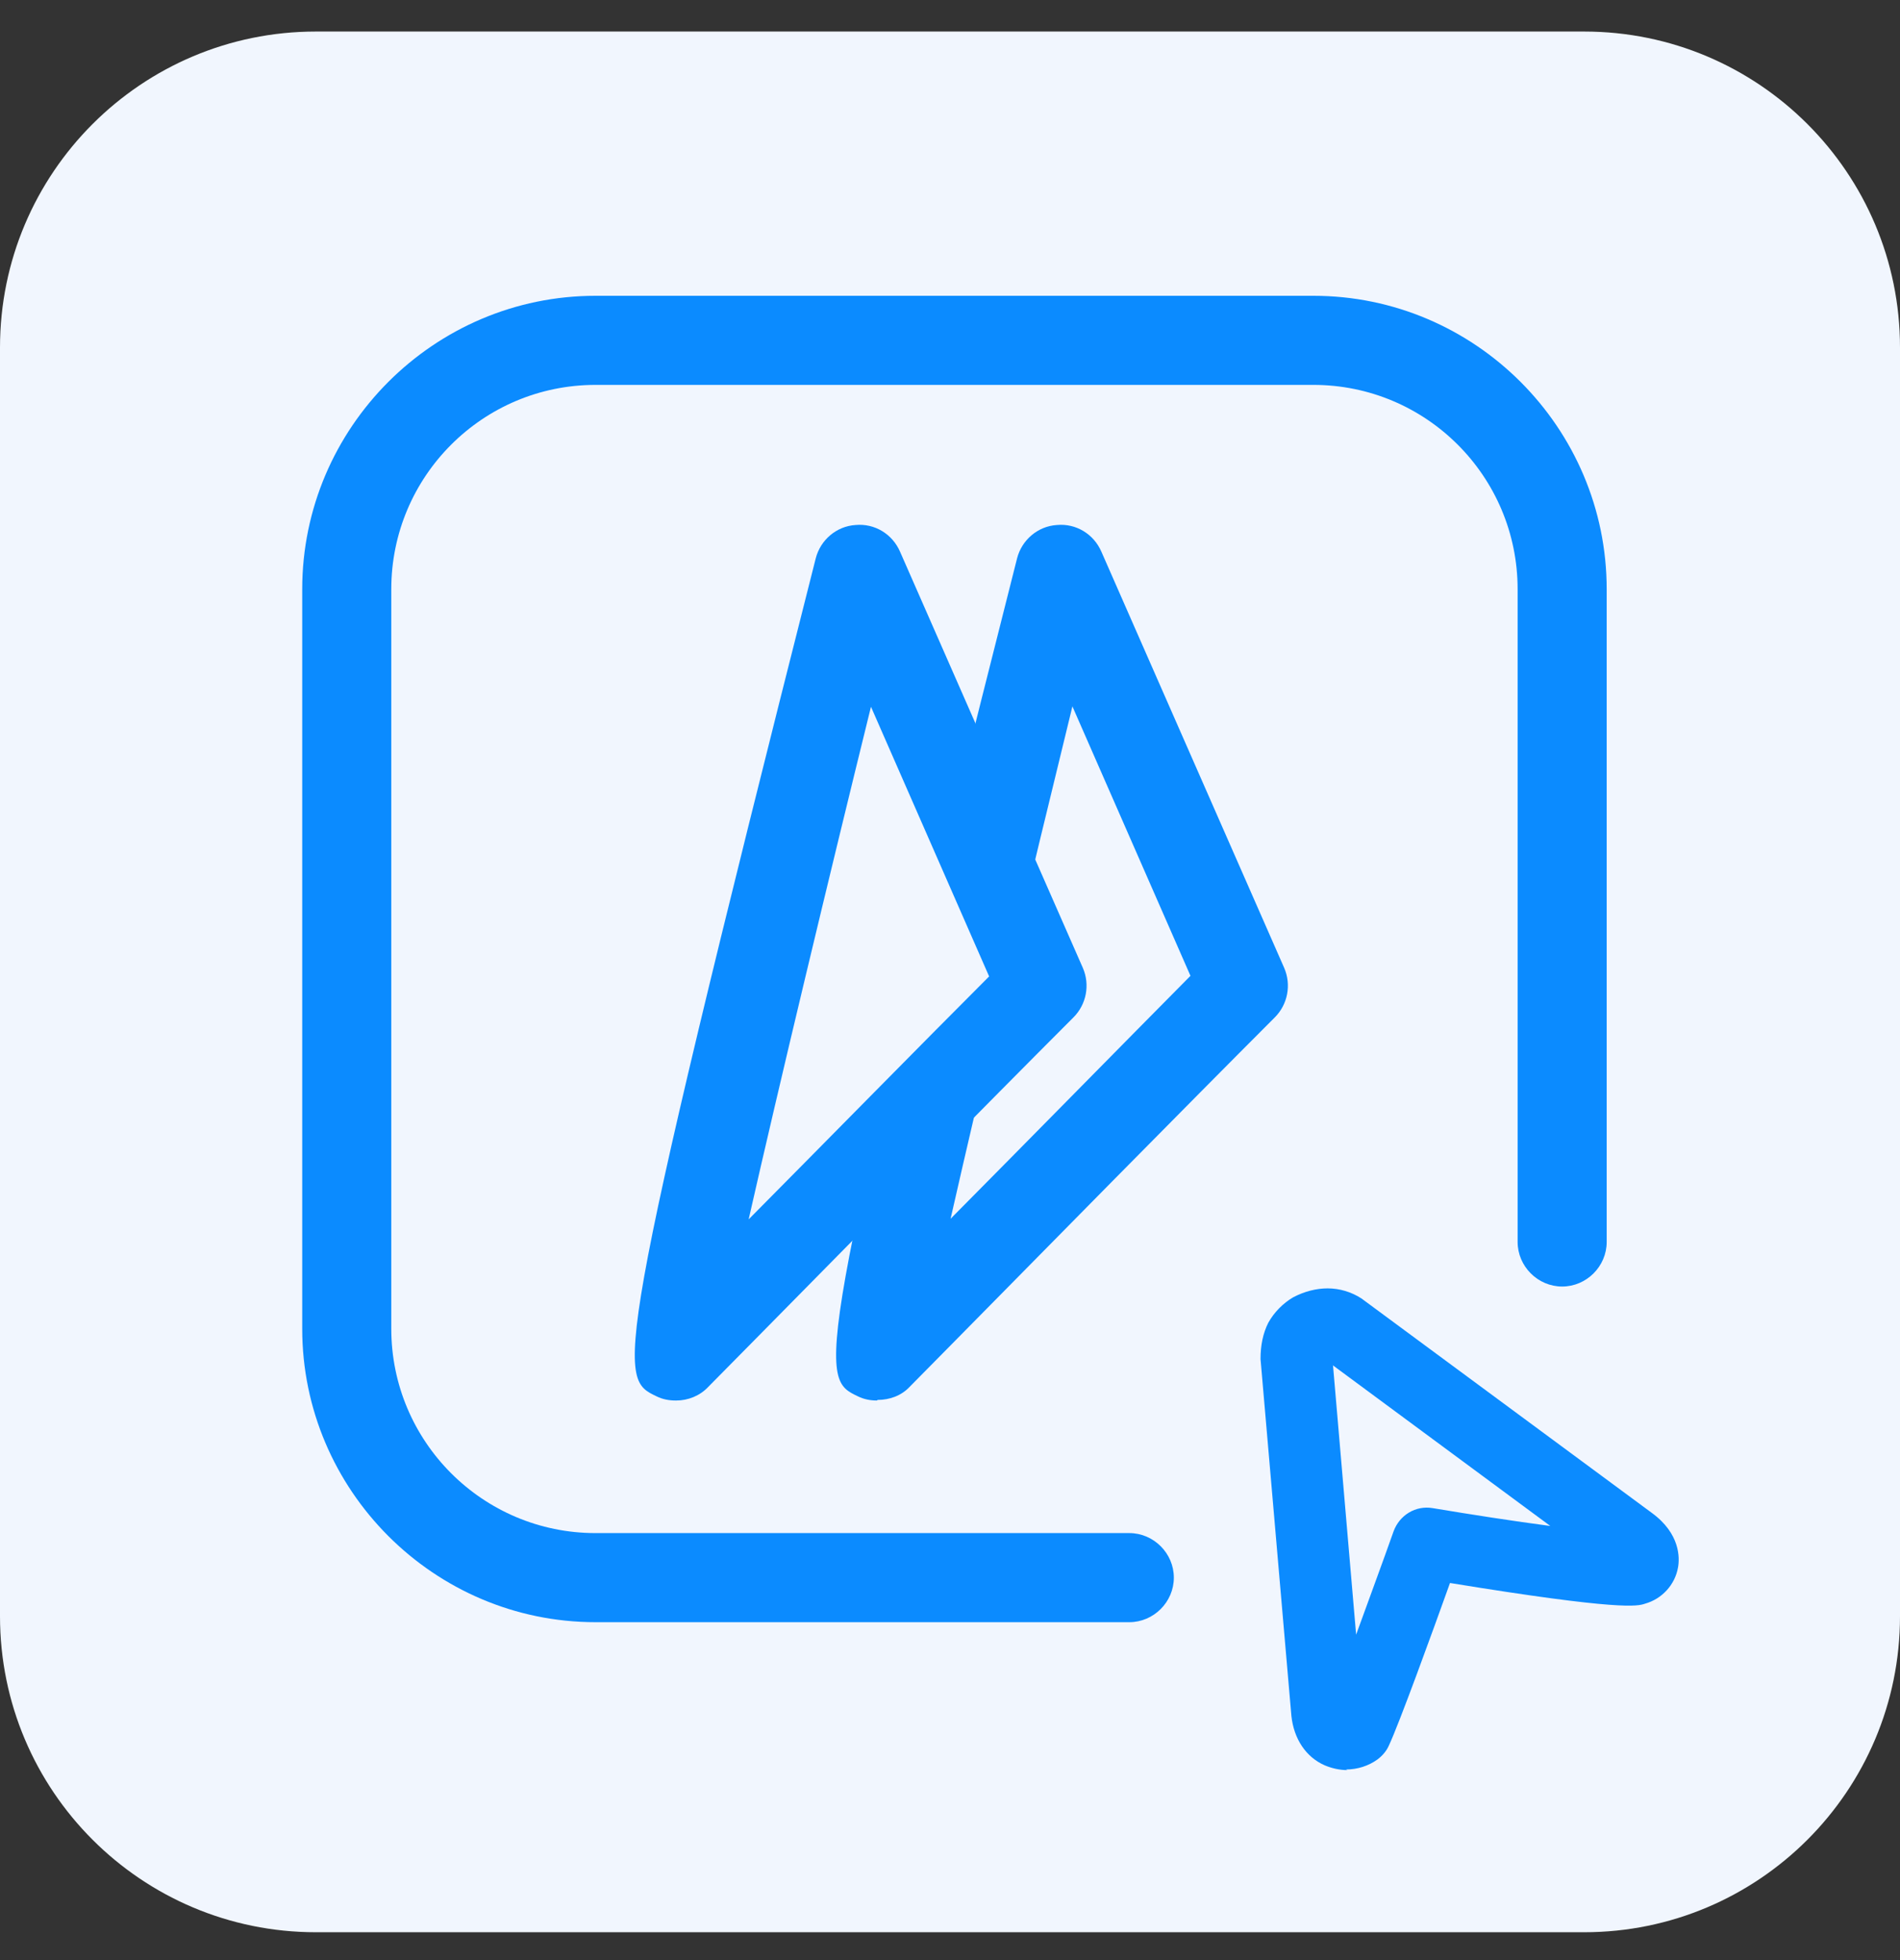
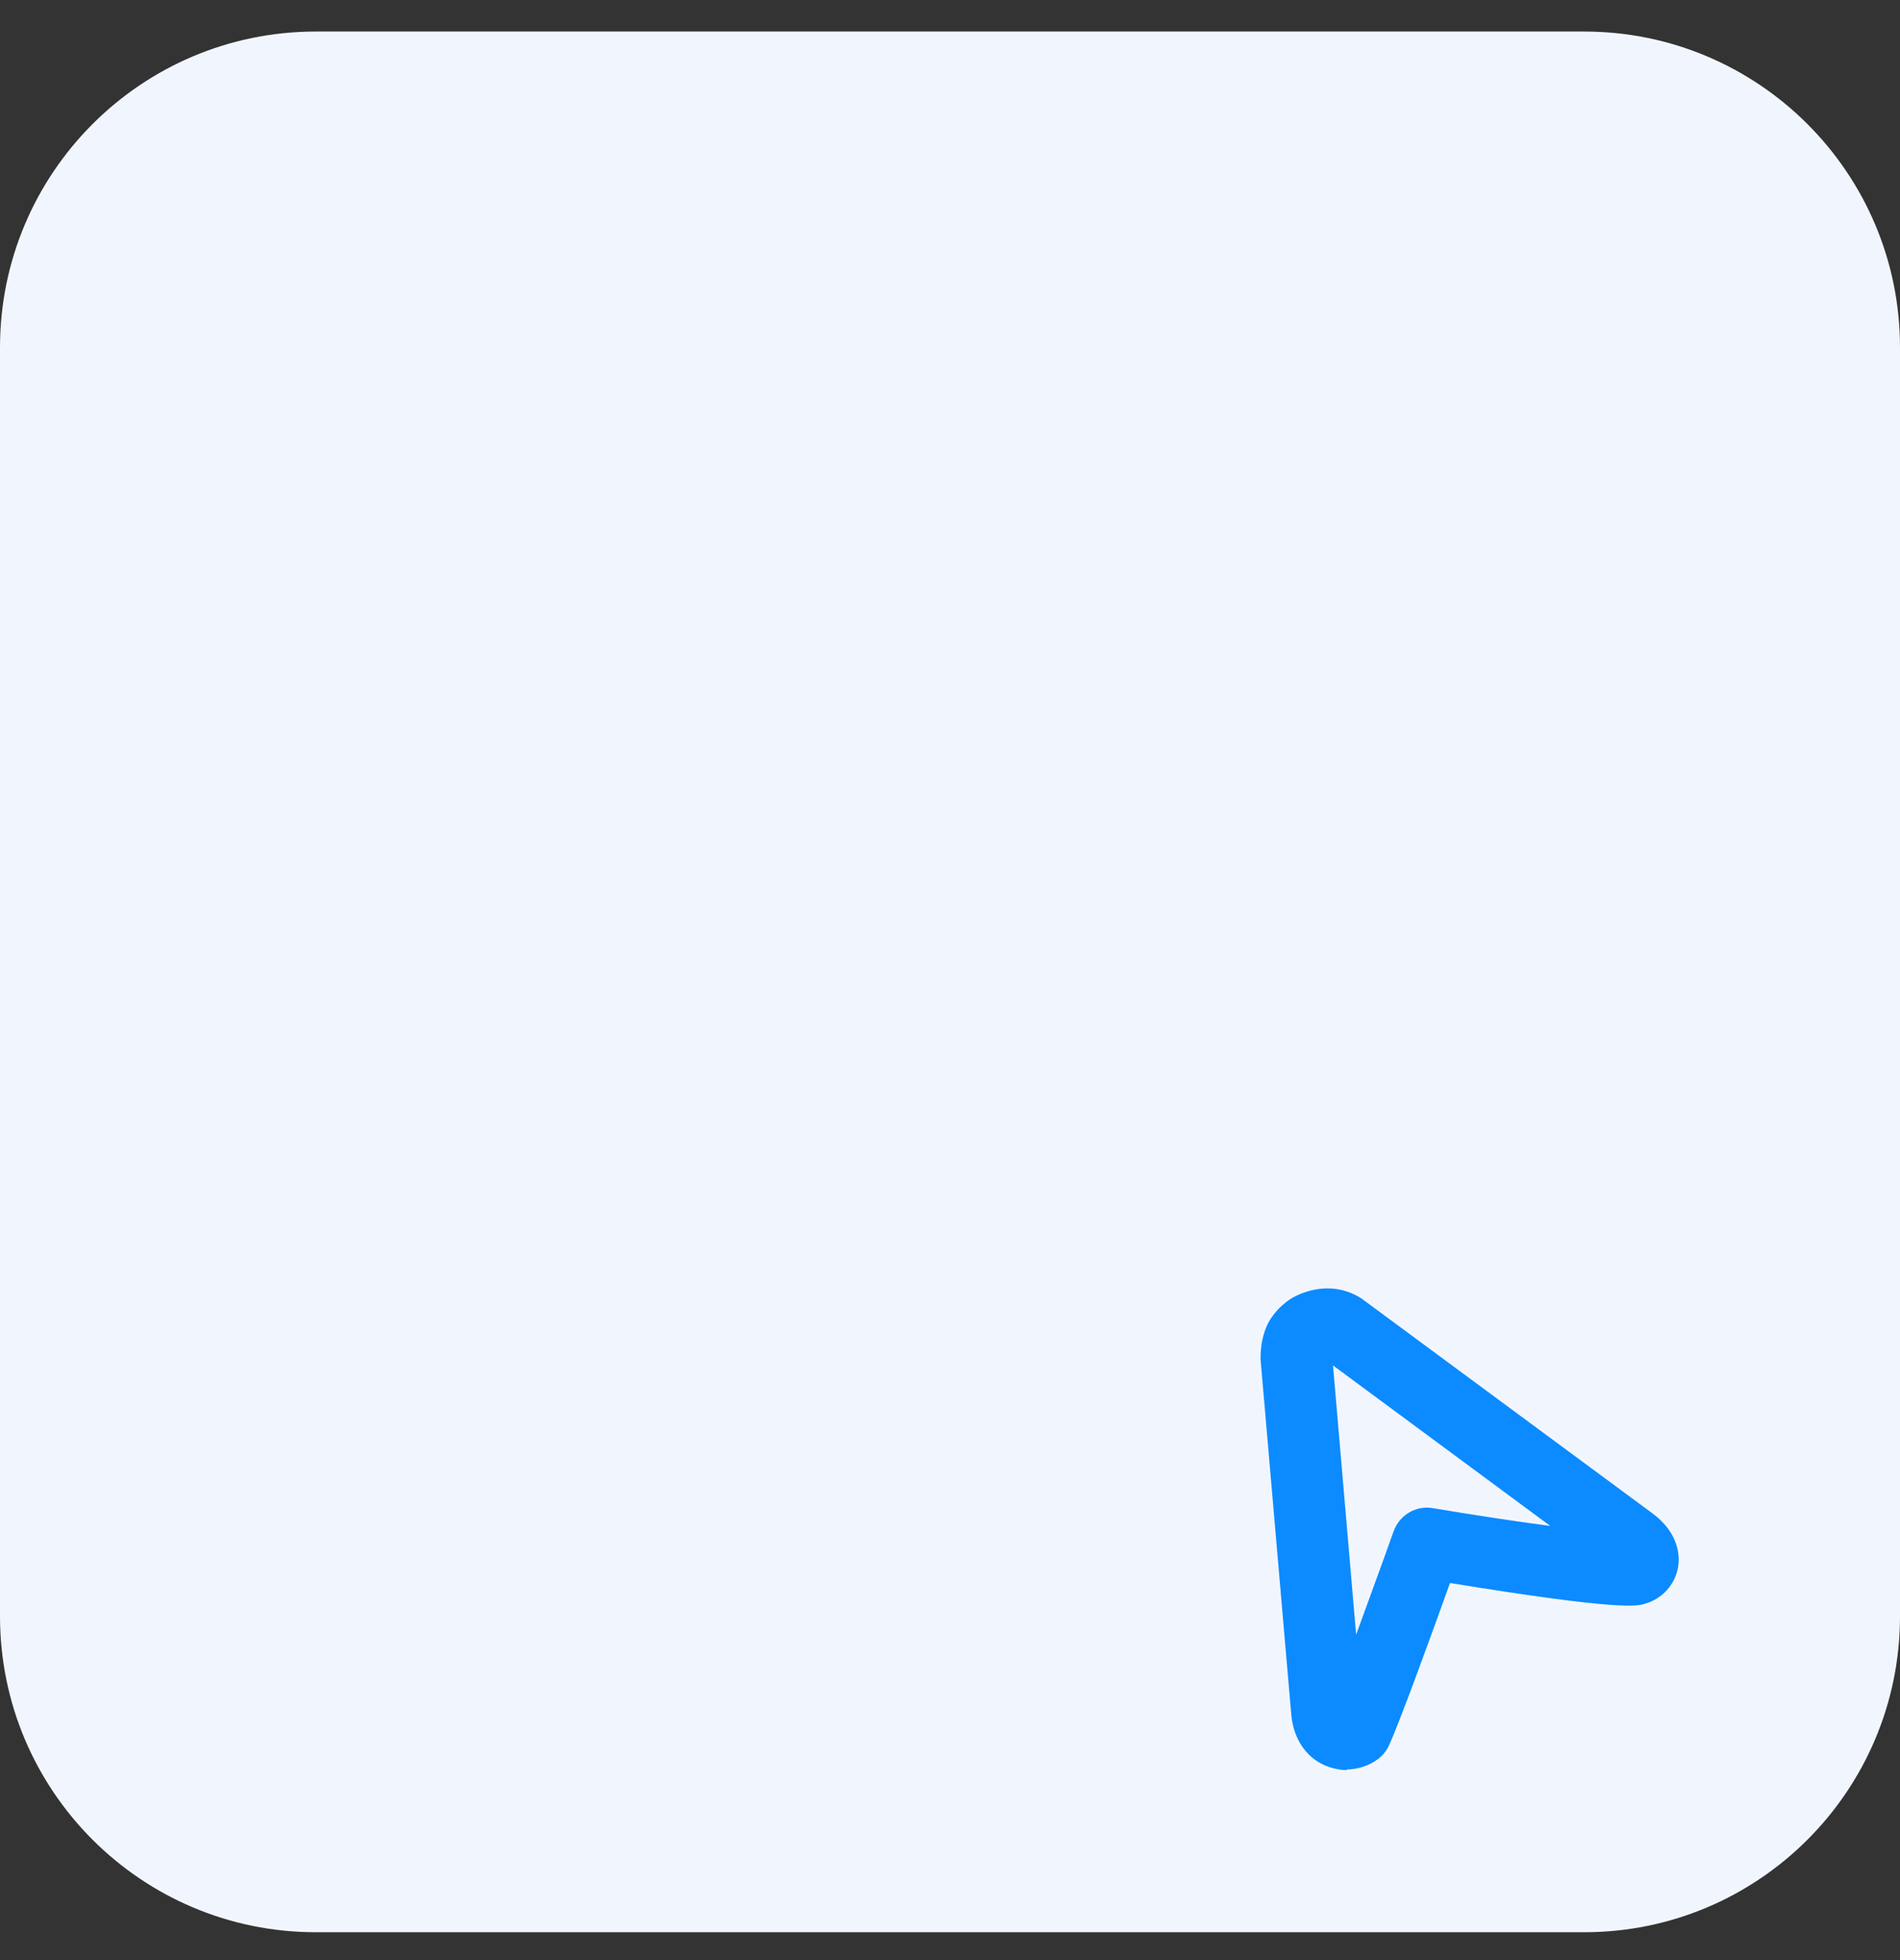
<svg xmlns="http://www.w3.org/2000/svg" width="32" height="33" viewBox="0 0 32 33" fill="none">
  <rect x="0" y="0" width="32" height="33" fill="#333333" stroke="none" />
  <path d="M26.68 0.531H5.32C2.382 0.531 0 2.913 0 5.851V27.211C0 30.149 2.382 32.531 5.32 32.531H26.68C29.618 32.531 32 30.149 32 27.211V5.851C32 2.913 29.618 0.531 26.68 0.531Z" fill="#F1F6FE" />
-   <path d="M14.77 23.579C14.66 23.579 14.55 23.559 14.45 23.509C13.8 23.199 13.65 23.129 17.13 9.399C17.21 9.089 17.48 8.859 17.8 8.839C18.12 8.809 18.42 8.989 18.55 9.289L21.63 16.299C21.75 16.579 21.69 16.909 21.47 17.129C20.02 18.579 17.41 21.229 16.1 22.559L15.32 23.349C15.18 23.499 14.98 23.569 14.78 23.569L14.77 23.579ZM18.06 11.899C17.35 14.799 16.52 18.269 16.01 20.519C17.26 19.259 18.9 17.589 20.05 16.429L18.06 11.889V11.899Z" fill="#0B8BFF" />
  <path d="M11.389 22.818C11.179 23.108 13.319 14.088 14.469 9.578L17.549 16.588C15.619 18.518 11.609 22.598 11.399 22.818H11.389Z" fill="#F1F6FE" />
-   <path d="M11.379 23.579C11.269 23.579 11.159 23.559 11.059 23.509C10.409 23.199 10.259 23.129 13.739 9.399C13.819 9.089 14.089 8.859 14.409 8.839C14.729 8.809 15.029 8.989 15.159 9.289L18.239 16.299C18.359 16.579 18.299 16.909 18.079 17.129C16.639 18.569 14.039 21.209 12.729 22.539L11.929 23.349C11.789 23.499 11.589 23.579 11.389 23.579H11.379ZM14.669 11.899C13.949 14.819 13.119 18.279 12.609 20.529C13.859 19.269 15.499 17.599 16.659 16.439L14.669 11.899Z" fill="#0B8BFF" />
  <path d="M22.691 29.801C22.561 29.801 22.43 29.771 22.311 29.721C21.991 29.581 21.791 29.271 21.75 28.891L21.23 22.881C21.23 22.651 21.27 22.451 21.36 22.271C21.46 22.091 21.61 21.941 21.78 21.841C21.971 21.741 22.171 21.691 22.36 21.691C22.561 21.691 22.761 21.751 22.93 21.861L27.82 25.471C28.3 25.821 28.291 26.231 28.261 26.391C28.21 26.681 27.991 26.921 27.701 27.001C27.581 27.041 27.3 27.121 24.421 26.651C24.131 27.461 23.561 29.031 23.39 29.391C23.351 29.481 23.28 29.561 23.201 29.621C23.05 29.731 22.86 29.791 22.671 29.791L22.691 29.801ZM22.451 22.991L22.84 27.521C23.05 26.941 23.291 26.291 23.471 25.781C23.57 25.511 23.84 25.341 24.131 25.391C24.791 25.501 25.5 25.611 26.11 25.691L22.441 22.981L22.451 22.991Z" fill="#0B8BFF" />
-   <path d="M19.02 27.311H10.03C7.31 27.311 5.09 25.09 5.09 22.37V9.92C5.09 7.2 7.31 4.98 10.03 4.98H22.12C24.84 4.98 27.06 7.2 27.06 9.92V20.91C27.06 21.32 26.72 21.66 26.31 21.66C25.9 21.66 25.56 21.32 25.56 20.91V9.92C25.56 8.02 24.02 6.48 22.12 6.48H10.03C8.13 6.48 6.59 8.02 6.59 9.92V22.37C6.59 24.27 8.13 25.811 10.03 25.811H19.02C19.43 25.811 19.77 26.151 19.77 26.561C19.77 26.971 19.43 27.311 19.02 27.311Z" fill="#0B8BFF" />
</svg>